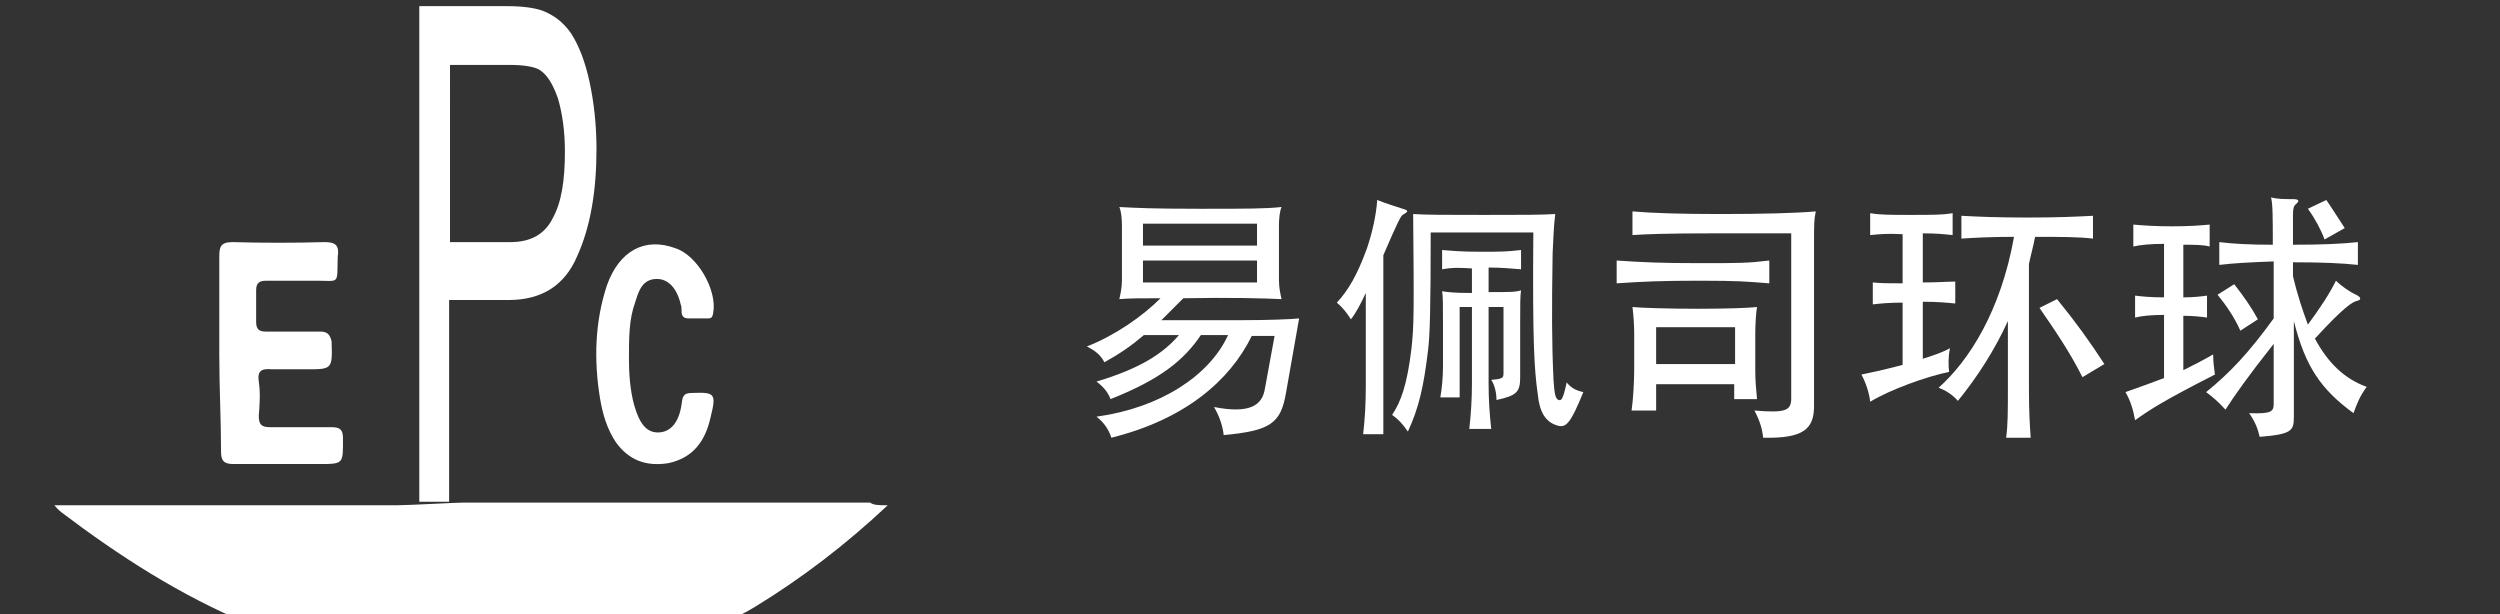
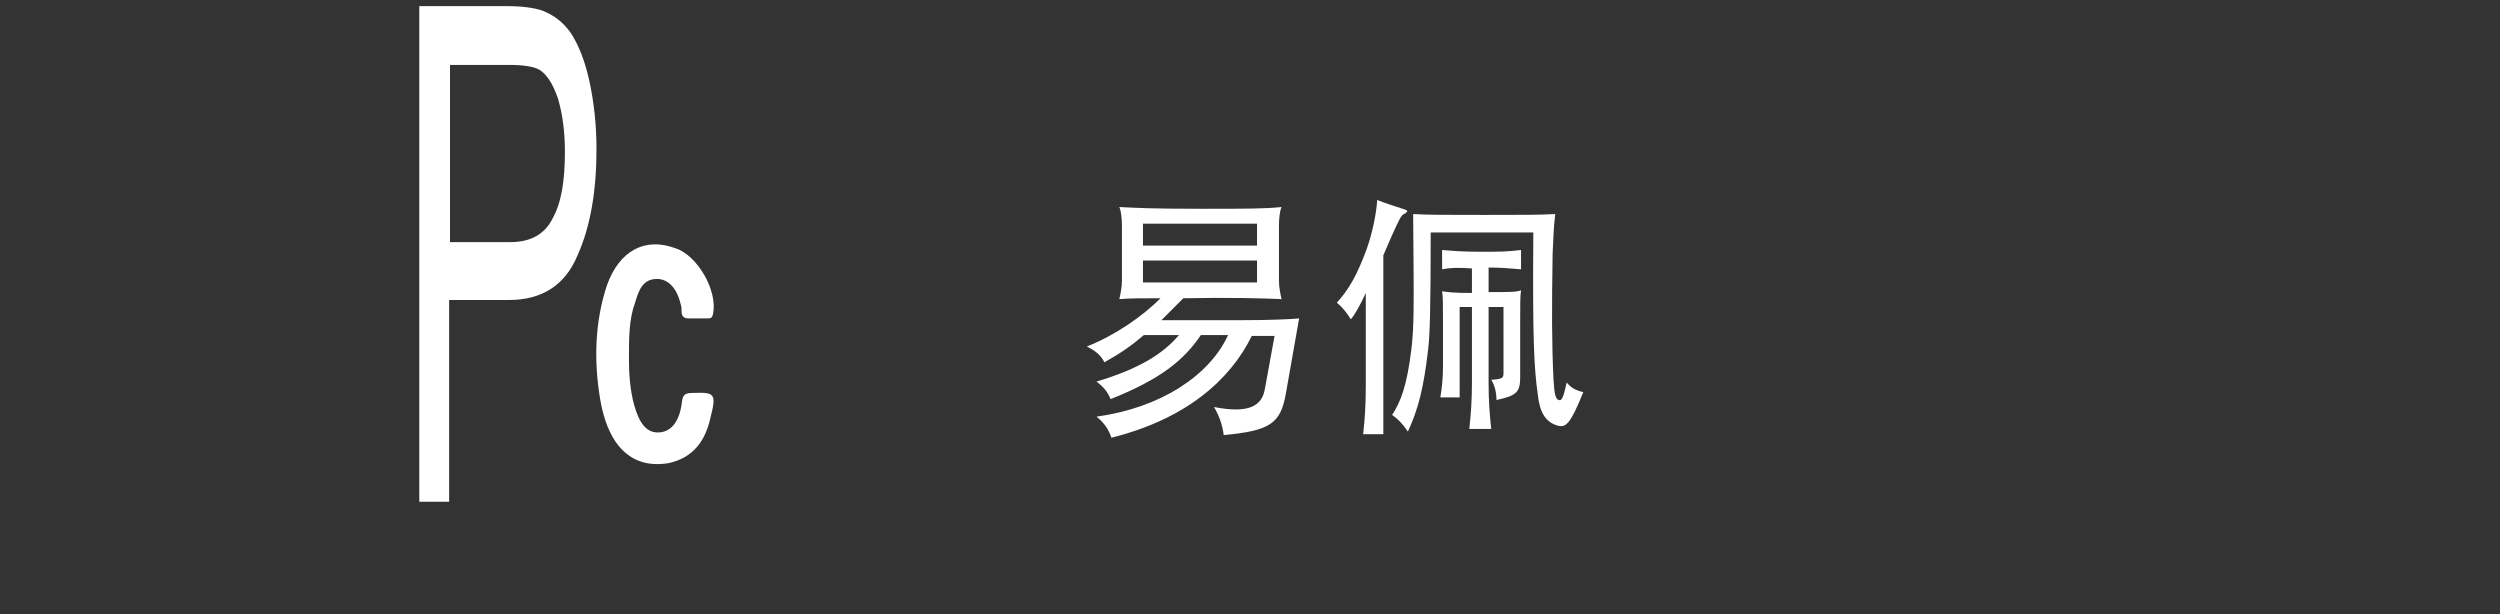
<svg xmlns="http://www.w3.org/2000/svg" version="1.1" id="图层_1" x="0px" y="0px" viewBox="0 0 285 70" style="enable-background:new 0 0 285 70;" xml:space="preserve">
  <rect x="0" y="0" width="285" height="70" fill="#333333" stroke="none" />
  <style type="text/css">
	.st0{fill:#FFFFFF;}
	.st1{enable-background:new    ;}
</style>
  <g>
    <g>
      <g>
-         <path class="st0" d="M101.2,57.6c-4.9,4.6-9.8,8.3-15,11.5c-3.9,2.4-8.1,3.5-12.7,3.4c-13.2-0.3-26.2-0.1-39.3,0     c-2.1,0-3.9-0.6-5.9-1.4C20.6,67.9,13.6,63.4,7,58.4c-0.1-0.1-0.4-0.3-0.8-0.8c1,0,1.5,0,2.1,0c12.3,0,24.6,0,36.9,0     c1.4,0,6.6-0.3,7.5-0.3c15.5,0,31.1,0,46.5,0C99.6,57.6,100.2,57.6,101.2,57.6z" />
-         <path class="st0" d="M25,40.5c0-3.8,0-7.4,0-11.2c0-1.1,0.1-1.7,1.5-1.7c3.5,0.1,7,0.1,10.5,0c1.3,0,1.7,0.4,1.5,1.7     C38.4,32.5,38.8,32,36,32c-1.8,0-3.6,0-5.5,0c-0.8,0-1.3,0.1-1.3,1.1c0,1.3,0,2.4,0,3.6c0,0.8,0.3,1.1,1.1,1.1c2.1,0,4.2,0,6.2,0     c0.8,0,1.1,0.3,1.3,1.1c0.1,3.2,0.1,3.2-2.9,3.2c-1.3,0-2.7,0-3.9,0c-1.1-0.1-1.7,0.1-1.5,1.4s0.1,2.7,0,3.9c0,1,0.3,1.3,1.3,1.3     c2.4,0,4.6,0,7,0c1,0,1.3,0.3,1.3,1.3c0,2.9,0.1,2.9-2.8,2.9c-3.2,0-6.4,0-9.7,0c-1.1,0-1.4-0.4-1.4-1.4     C25.2,47.9,25,44.3,25,40.5z" />
        <path class="st0" d="M71.7,41c0,1.4,0.1,3.4,0.6,5.2c0.6,2.1,1.4,3.1,2.7,3.1c1.4,0,2.4-1.1,2.7-3.2c0.1-0.7,0.1-1.3,1.1-1.3     c2.7-0.1,2.9,0,2.2,2.8c-0.6,2.7-2,4.6-4.8,5.2c-2.5,0.4-4.5-0.3-6-2.4c-1-1.5-1.5-3.2-1.8-5c-0.7-4.3-0.6-8.7,0.8-12.9     c1.4-3.9,4.3-5.5,7.8-4.2c2.5,0.8,4.8,4.8,4.3,7.4c-0.1,0.6-0.3,0.6-0.7,0.6c-0.7,0-1.4,0-2.1,0c-0.6,0-0.8-0.3-0.8-0.8     c0-0.3,0-0.6-0.1-0.8c-0.4-1.8-1.4-2.9-2.7-2.9c-1.7,0-2.1,1.4-2.5,2.7C71.7,36.4,71.7,38.5,71.7,41z" />
      </g>
      <g class="st1">
        <path class="st0" d="M47.8,57.3V0.7h10c1.8,0,3.1,0.2,4,0.5c1.3,0.5,2.4,1.3,3.3,2.6C66,5.2,66.7,7,67.2,9.3     c0.5,2.3,0.8,4.9,0.8,7.7c0,4.8-0.7,8.9-2.2,12.2c-1.4,3.3-4,5-7.8,5h-6.8v23H47.8z M51.3,27.6h6.9c2.3,0,3.9-0.9,4.8-2.7     c1-1.8,1.4-4.3,1.4-7.6c0-2.4-0.3-4.4-0.8-6.1c-0.6-1.7-1.3-2.8-2.2-3.3c-0.6-0.3-1.7-0.5-3.3-0.5h-6.8V27.6z" />
      </g>
    </g>
    <g class="st1">
      <path class="st0" d="M126.7,49.9c-0.3-0.9-0.8-1.7-1.7-2.4c7.3-1,12.9-4.7,15-9.3h-3.1c-1.9,2.8-4.5,5-10.3,7.3    c-0.3-0.8-0.8-1.4-1.6-2c5-1.5,7.6-3.2,9.4-5.3h-4c-1.4,1.2-2.7,2.1-4.5,3.1c-0.4-0.8-1-1.3-2-1.8c3.3-1.3,6.4-3.5,8.4-5.5    c-2.2,0-3.5,0-4.7,0.1c0.1-0.4,0.3-1.3,0.3-2.1v-6.3c0-0.8-0.1-1.7-0.3-2.1c1.9,0.1,3.7,0.2,9.2,0.2c5.4,0,7.4,0,9.3-0.2    c-0.2,0.4-0.3,1.3-0.3,2.1v6.3c0,0.8,0.2,1.7,0.3,2.1c-2.1-0.1-5.9-0.2-11.2-0.1c-1,1-1.8,1.8-2.5,2.5h9.3c2.7,0,5.5-0.1,6.4-0.2    l-1.5,8.5c-0.6,3.5-1.8,4.3-7.1,4.8c-0.1-0.9-0.4-2-1.1-3.2c4.1,0.8,5.5-0.2,5.8-2.1l1.1-6h-2.6C140.2,43.4,135.1,47.8,126.7,49.9    z M143.3,25.5h-13v2.5h13V25.5z M143.3,29.7h-13v2.5h13V29.7z" />
      <path class="st0" d="M154,36.4c-0.5-0.8-1-1.4-1.6-1.9c1.3-1.4,2.3-3.1,3.4-6.1c0.6-1.7,1.1-3.9,1.2-5.6c1,0.4,2,0.7,2.9,1    c0.7,0.2,0.7,0.3,0,0.7c-0.2,0.1-0.7,1.1-2.2,4.6v20.4h-2.3c0.2-1.8,0.3-3.4,0.3-5.5V33.4C155.1,34.7,154.5,35.8,154,36.4z     M177.5,48.5c-1.3-0.4-2-1.5-2.2-3.6c-0.4-2.8-0.6-6.1-0.5-18.4h-11.7c0,8.9-0.1,11.8-0.3,13.4c-0.5,4.3-1.1,6.7-2.3,9.3    c-0.6-0.9-1.2-1.5-1.8-1.9c1-1.5,1.7-3.4,2.2-7.5c0.3-2.7,0.3-4.2,0.2-15.4c1.7,0.1,3.2,0.1,8.1,0.1c4.8,0,6.3,0,8.1-0.1    c-0.2,1.6-0.2,2.7-0.3,4.5c-0.1,6.4-0.1,10.1,0.1,14.4c0.1,1.5,0.2,2.2,0.6,2.3c0.3,0.1,0.5-0.1,0.9-2c0.5,0.6,1,0.9,1.9,1.1    C179,48.4,178.5,48.8,177.5,48.5z M164.4,30.7v-2.2c1.3,0.1,2.1,0.2,4.5,0.2c2,0,2.9,0,4.5-0.2v2.2c-1.3-0.1-2.2-0.2-3.7-0.2v2.8    c2.4,0,3.1,0,3.7-0.2c-0.1,0.7-0.1,1.4-0.1,3.7V43c0,1.7-0.4,2.1-2.7,2.6c0-0.8-0.2-1.7-0.6-2.3c1.3-0.1,1.4-0.2,1.4-0.8V35h-1.7    v8.7c0,1.8,0.1,3.4,0.3,5.2h-2.5c0.2-1.8,0.3-3.4,0.3-5.2V35h-1.4v10.3h-2.2c0.2-1.2,0.3-2.3,0.3-3.6v-4.8c0-2.4,0-3.1-0.1-3.7    c0.6,0.1,1.3,0.2,3.4,0.2v-2.8C166.2,30.5,165.5,30.5,164.4,30.7z" />
-       <path class="st0" d="M193.7,32c-4.3,0-6.5,0.1-9.4,0.3v-2.6c2.9,0.2,5.1,0.3,9.4,0.3c4.6,0,5.5,0,8-0.3v2.6    C199.1,32.1,198.3,32,193.7,32z M188.8,43.7v3.1H186c0.2-1.4,0.3-3.4,0.3-4.8v-3.9c0-1.1-0.1-2.4-0.2-3.1c1,0.1,4.1,0.2,7.5,0.2    s5.8-0.1,6.7-0.2c-0.1,0.5-0.2,1.9-0.2,3.1v4c0,1.4,0.1,2.3,0.2,3.4h-2.6v-1.7H188.8z M206.8,27.7v18.6c0,2.6-1.2,3.7-5.8,3.6    c-0.1-1-0.4-2-1-3.1c3.6,0.3,4.2,0,4.2-1.4V26.6h-8.6c-5.9,0-8,0.1-9.5,0.2v-2.7c2.3,0.2,5.5,0.3,10.1,0.3c4.6,0,8.5-0.1,10.8-0.3    C206.8,25,206.8,25.6,206.8,27.7z M197.8,41.5v-4.2h-9v4.2H197.8z" />
-       <path class="st0" d="M213.2,26.8v-2.5c1.1,0.2,2.3,0.2,4.7,0.2c2.4,0,3.6,0,4.7-0.2v2.5c-0.9-0.1-1.9-0.2-3.4-0.2v5.6    c1.7,0,2.8-0.1,3.7-0.1v2.5c-1-0.1-2-0.2-3.7-0.2v6.5c1.3-0.4,2.4-0.8,3.1-1.2c-0.2,0.9-0.2,2-0.1,2.7c-2.5,0.5-6.7,2-9,3.4    c-0.1-1-0.5-2.2-1-3.1c1-0.2,2.4-0.5,4.7-1.1v-7.1c-1.6,0-2.5,0.1-3.4,0.2v-2.5c0.9,0.1,1.9,0.1,3.4,0.1v-5.6    C215.1,26.6,214.2,26.7,213.2,26.8z M223.6,27.2v-2.6c1.8,0.1,4.1,0.2,7.5,0.2s5.7-0.1,7.5-0.2v2.6c-1.7-0.2-3.7-0.2-6.6-0.2    c-0.2,1.1-0.5,2.1-0.7,3.1v14.3c0,2.6,0.1,4.1,0.2,5.5h-2.8c0.2-1.5,0.2-3,0.2-5.5v-7.8c-1.5,3.3-3.5,6.4-5.7,9.1    c-0.6-0.7-1.4-1.2-2.2-1.5c3.5-3.1,7.1-8.8,8.6-17.2C227,27,225.1,27.1,223.6,27.2z M237.4,43c-1.4-2.8-3.1-5.3-4.9-7.9l2-1    c2.2,2.7,3.7,4.8,5.4,7.4L237.4,43z" />
-       <path class="st0" d="M252.3,40.4c0,0.8,0.1,1.6,0.2,2.3c-5.9,3-7.4,4-9.1,5.2c-0.2-1.1-0.5-2.2-1.1-3.2c1.7-0.6,3.1-1.1,4.4-1.6    v-7.2c-1.4,0-2.5,0.1-3.3,0.3v-2.5c0.8,0.1,1.8,0.2,3.3,0.2v-6.1c-1.5,0-2.6,0.1-3.5,0.3v-2.5c1.1,0.1,2.4,0.2,4.4,0.2    s3.3-0.1,4.3-0.2v2.5c-0.8-0.2-1.7-0.2-3-0.2v6c1.1,0,2-0.1,2.7-0.2v2.5c-0.7-0.1-1.6-0.2-2.7-0.2v6.2    C250.1,41.6,251.1,41.1,252.3,40.4z M253,30.2v-2.6c1.6,0.2,3.5,0.3,6.1,0.3c0-3.1,0-4.6-0.2-5.4c0.7,0.2,1.5,0.2,2.5,0.2    c0.7,0,0.8,0.2,0.3,0.6c-0.2,0.2-0.3,0.4-0.3,1.2v3.4c3.3,0,5.6-0.1,7.4-0.3v2.6c-1.8-0.2-4.1-0.3-7.4-0.3v1.6    c0.5,2.1,1.1,3.9,1.7,5.5c1.4-1.9,2.4-3.4,3.2-5c0.6,0.6,1.6,1.3,2.3,1.6c0.6,0.3,0.6,0.6,0.1,0.7c-0.5,0.1-1.5,0.7-4.8,4.3    c1.5,2.8,3.4,4.6,5.9,5.5c-0.8,1.1-1.1,1.9-1.5,3c-3.7-2.7-5.5-5.3-6.8-10.5v10.9c0,1.6-0.2,2-3.9,2.3c-0.2-0.9-0.5-1.7-1.2-2.7    c2.6,0.1,2.8-0.2,2.8-1.1v-6.8c-3,3.8-4.4,5.8-5.5,7.5c-0.7-0.8-1.4-1.4-2.2-2c2.7-2.2,4.8-4.4,7.7-8.4v-6.5    C256.5,29.9,254.6,30,253,30.2z M255.4,37.7c-0.7-1.6-1.7-3-2.6-4.1l1.9-1.2c1.1,1.4,2,2.7,2.7,4L255.4,37.7z M265,27.3    c-0.4-1.1-1.1-2.4-1.9-3.5l2.1-1c0.7,1,1.3,2,2.1,3.2L265,27.3z" />
    </g>
  </g>
</svg>